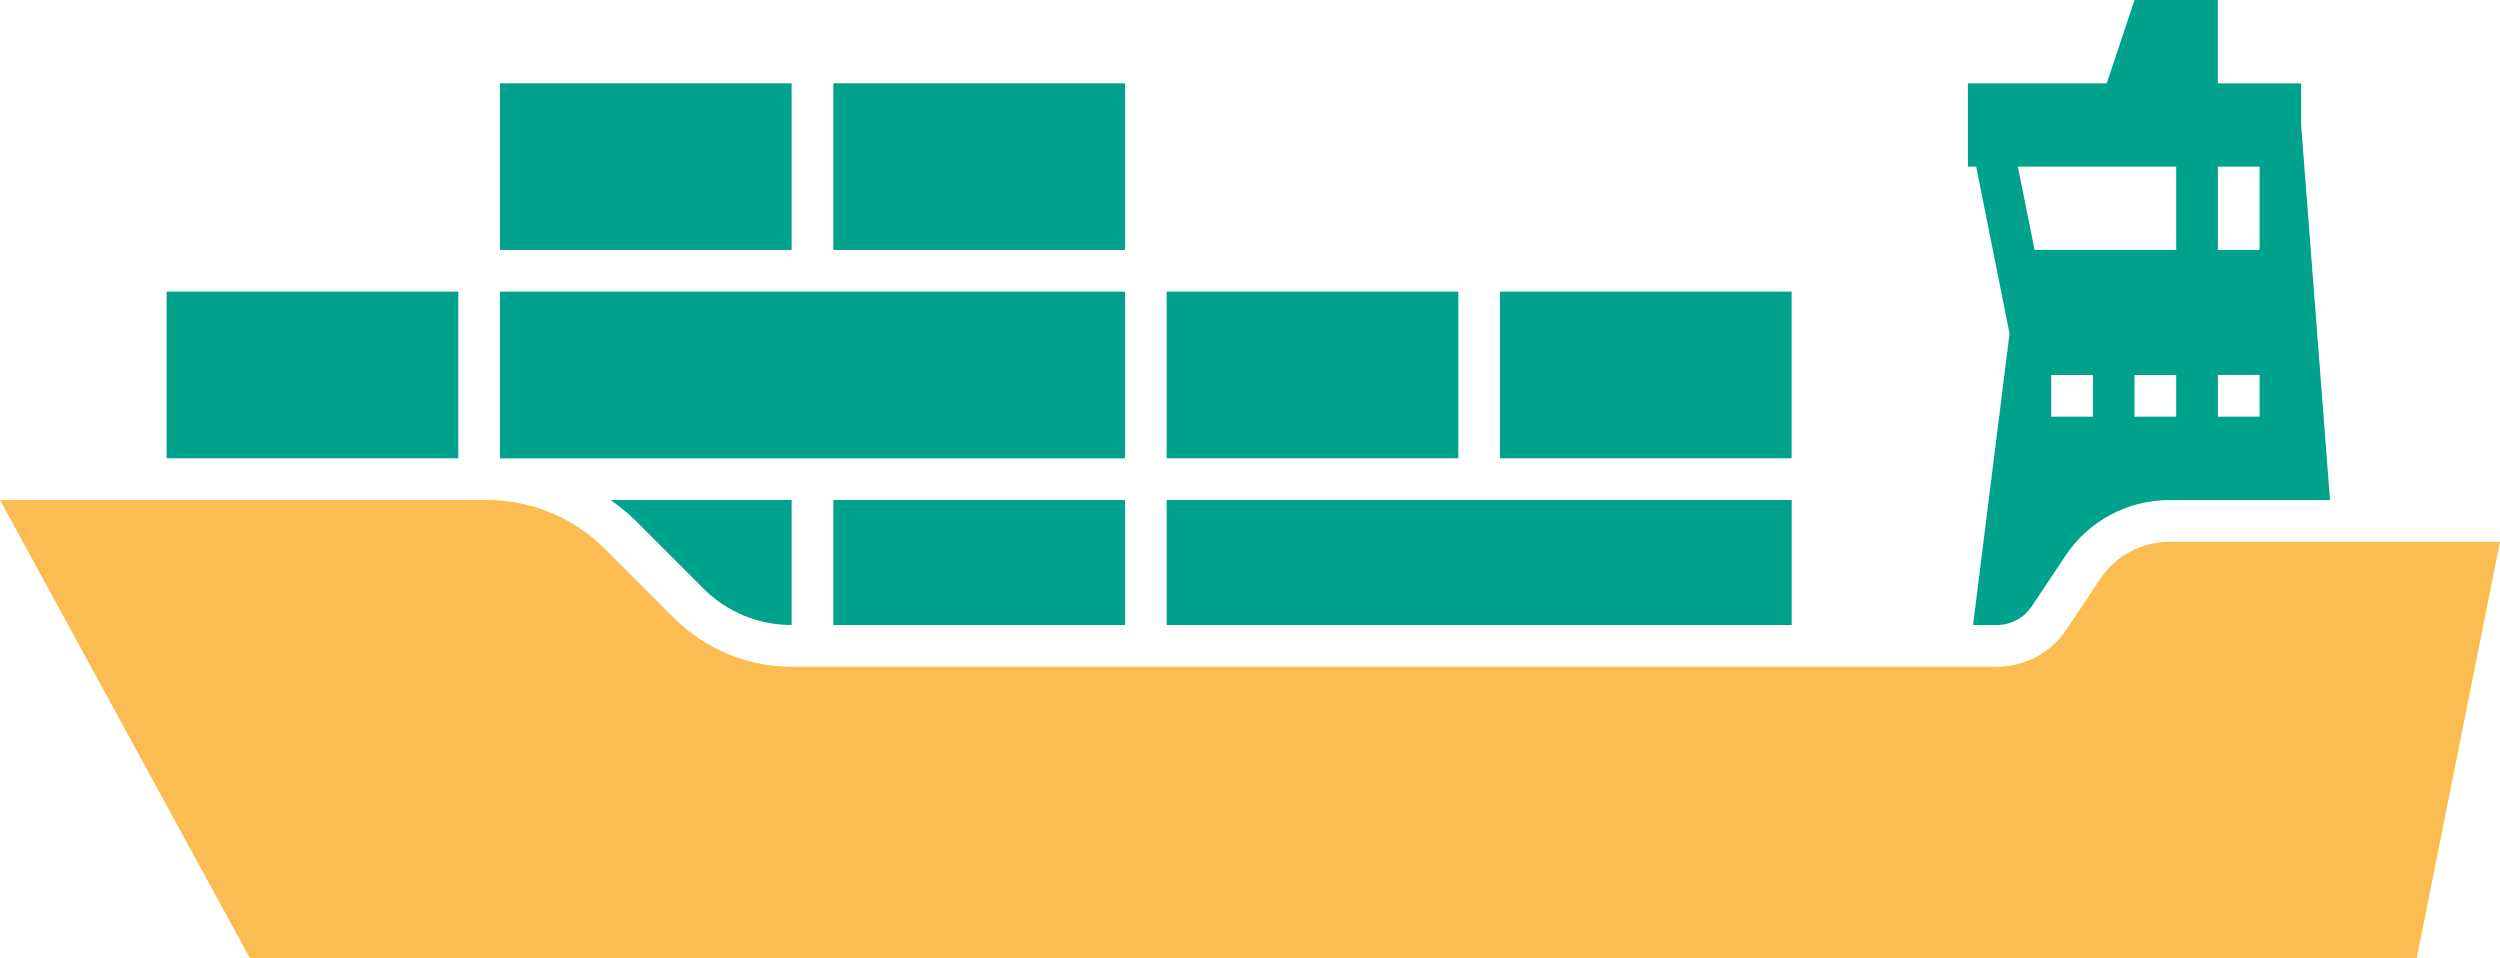
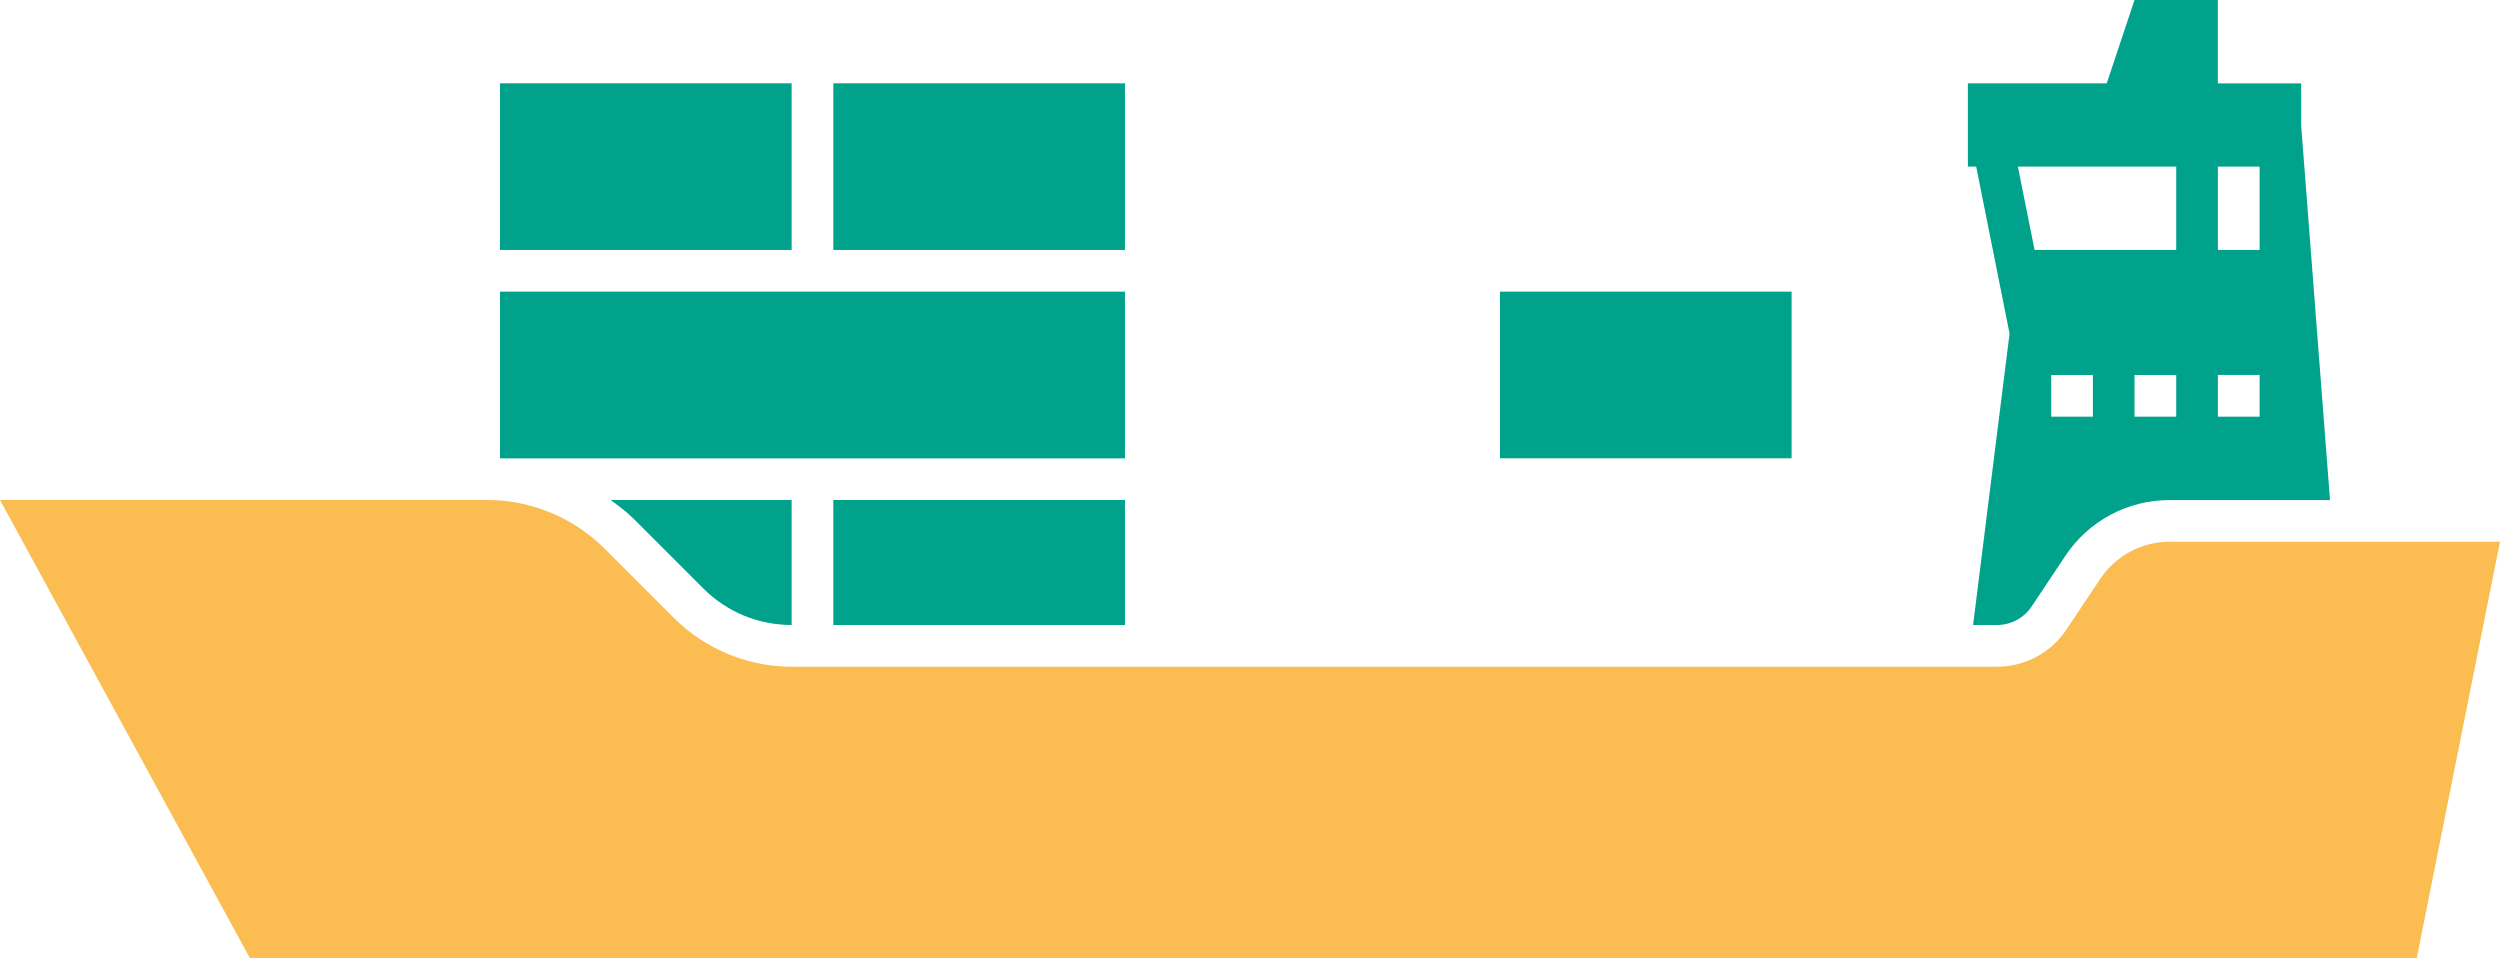
<svg xmlns="http://www.w3.org/2000/svg" id="Calque_2" data-name="Calque 2" viewBox="0 0 297.96 114.22">
  <defs>
    <style>
      .cls-1 {
        fill: #00a28b;
      }

      .cls-2 {
        fill: #fbbc51;
      }
    </style>
  </defs>
  <g id="Calque_41" data-name="Calque 41">
    <g>
      <path class="cls-2" d="m288.03,114.22H29.8L0,59.59h58.03c5.27,0,10.32,2.09,14.05,5.82l8.23,8.23c3.73,3.73,8.78,5.82,14.05,5.82h143.66c3.32,0,6.42-1.66,8.26-4.42l4.04-6.05c1.84-2.76,4.94-4.42,8.26-4.42h39.38l-9.93,49.66Z" />
      <rect class="cls-1" x="99.32" y="9.93" width="34.76" height="19.86" />
      <rect class="cls-1" x="59.59" y="9.93" width="34.76" height="19.86" />
-       <rect class="cls-1" x="19.86" y="34.76" width="34.76" height="19.86" />
      <polygon class="cls-1" points="104.29 34.76 99.32 34.76 59.59 34.76 59.59 54.63 99.32 54.63 104.29 54.63 134.08 54.63 134.08 34.76 104.29 34.76" />
-       <rect class="cls-1" x="139.05" y="34.76" width="34.76" height="19.86" />
      <rect class="cls-1" x="178.77" y="34.76" width="34.76" height="19.86" />
      <path class="cls-1" d="m75.59,61.9l8.23,8.23c2.81,2.81,6.55,4.36,10.53,4.36v-14.9h-21.57c.97.72,1.94,1.44,2.81,2.31Z" />
-       <path class="cls-1" d="m239.51,39.73l-4.35,34.76h2.85c1.66,0,3.21-.83,4.13-2.21l4.03-6.05c2.77-4.15,7.4-6.63,12.4-6.63h19.13l-3.44-44.69v-4.97h-9.93V0h-9.93l-3.31,9.93h-16.55v9.93h.99l3.97,19.86Zm9.93,9.93h-4.97v-4.97h4.97v4.97Zm9.93,0h-4.97v-4.97h4.97v4.97Zm4.97-29.8h4.97v9.93h-4.97v-9.93Zm0,24.83h4.97v4.97h-4.97v-4.97Zm-4.97-24.83v9.93h-16.88l-1.99-9.93h18.87Z" />
+       <path class="cls-1" d="m239.51,39.73l-4.35,34.76h2.85c1.66,0,3.21-.83,4.13-2.21l4.03-6.05c2.77-4.15,7.4-6.63,12.4-6.63h19.13l-3.44-44.69v-4.97h-9.93V0h-9.93l-3.31,9.93h-16.55v9.93h.99l3.97,19.86Zm9.93,9.93h-4.97v-4.97h4.97v4.97Zm9.93,0h-4.97v-4.97h4.97v4.97Zm4.97-29.8h4.97v9.93h-4.97v-9.93Zm0,24.83h4.97v4.97h-4.97v-4.97Zm-4.97-24.83v9.93h-16.88l-1.99-9.93h18.87" />
      <rect class="cls-1" x="99.32" y="59.59" width="34.76" height="14.9" />
-       <polygon class="cls-1" points="213.54 74.49 213.54 59.59 173.81 59.59 168.84 59.59 139.05 59.59 139.05 74.49 213.54 74.49" />
    </g>
  </g>
</svg>